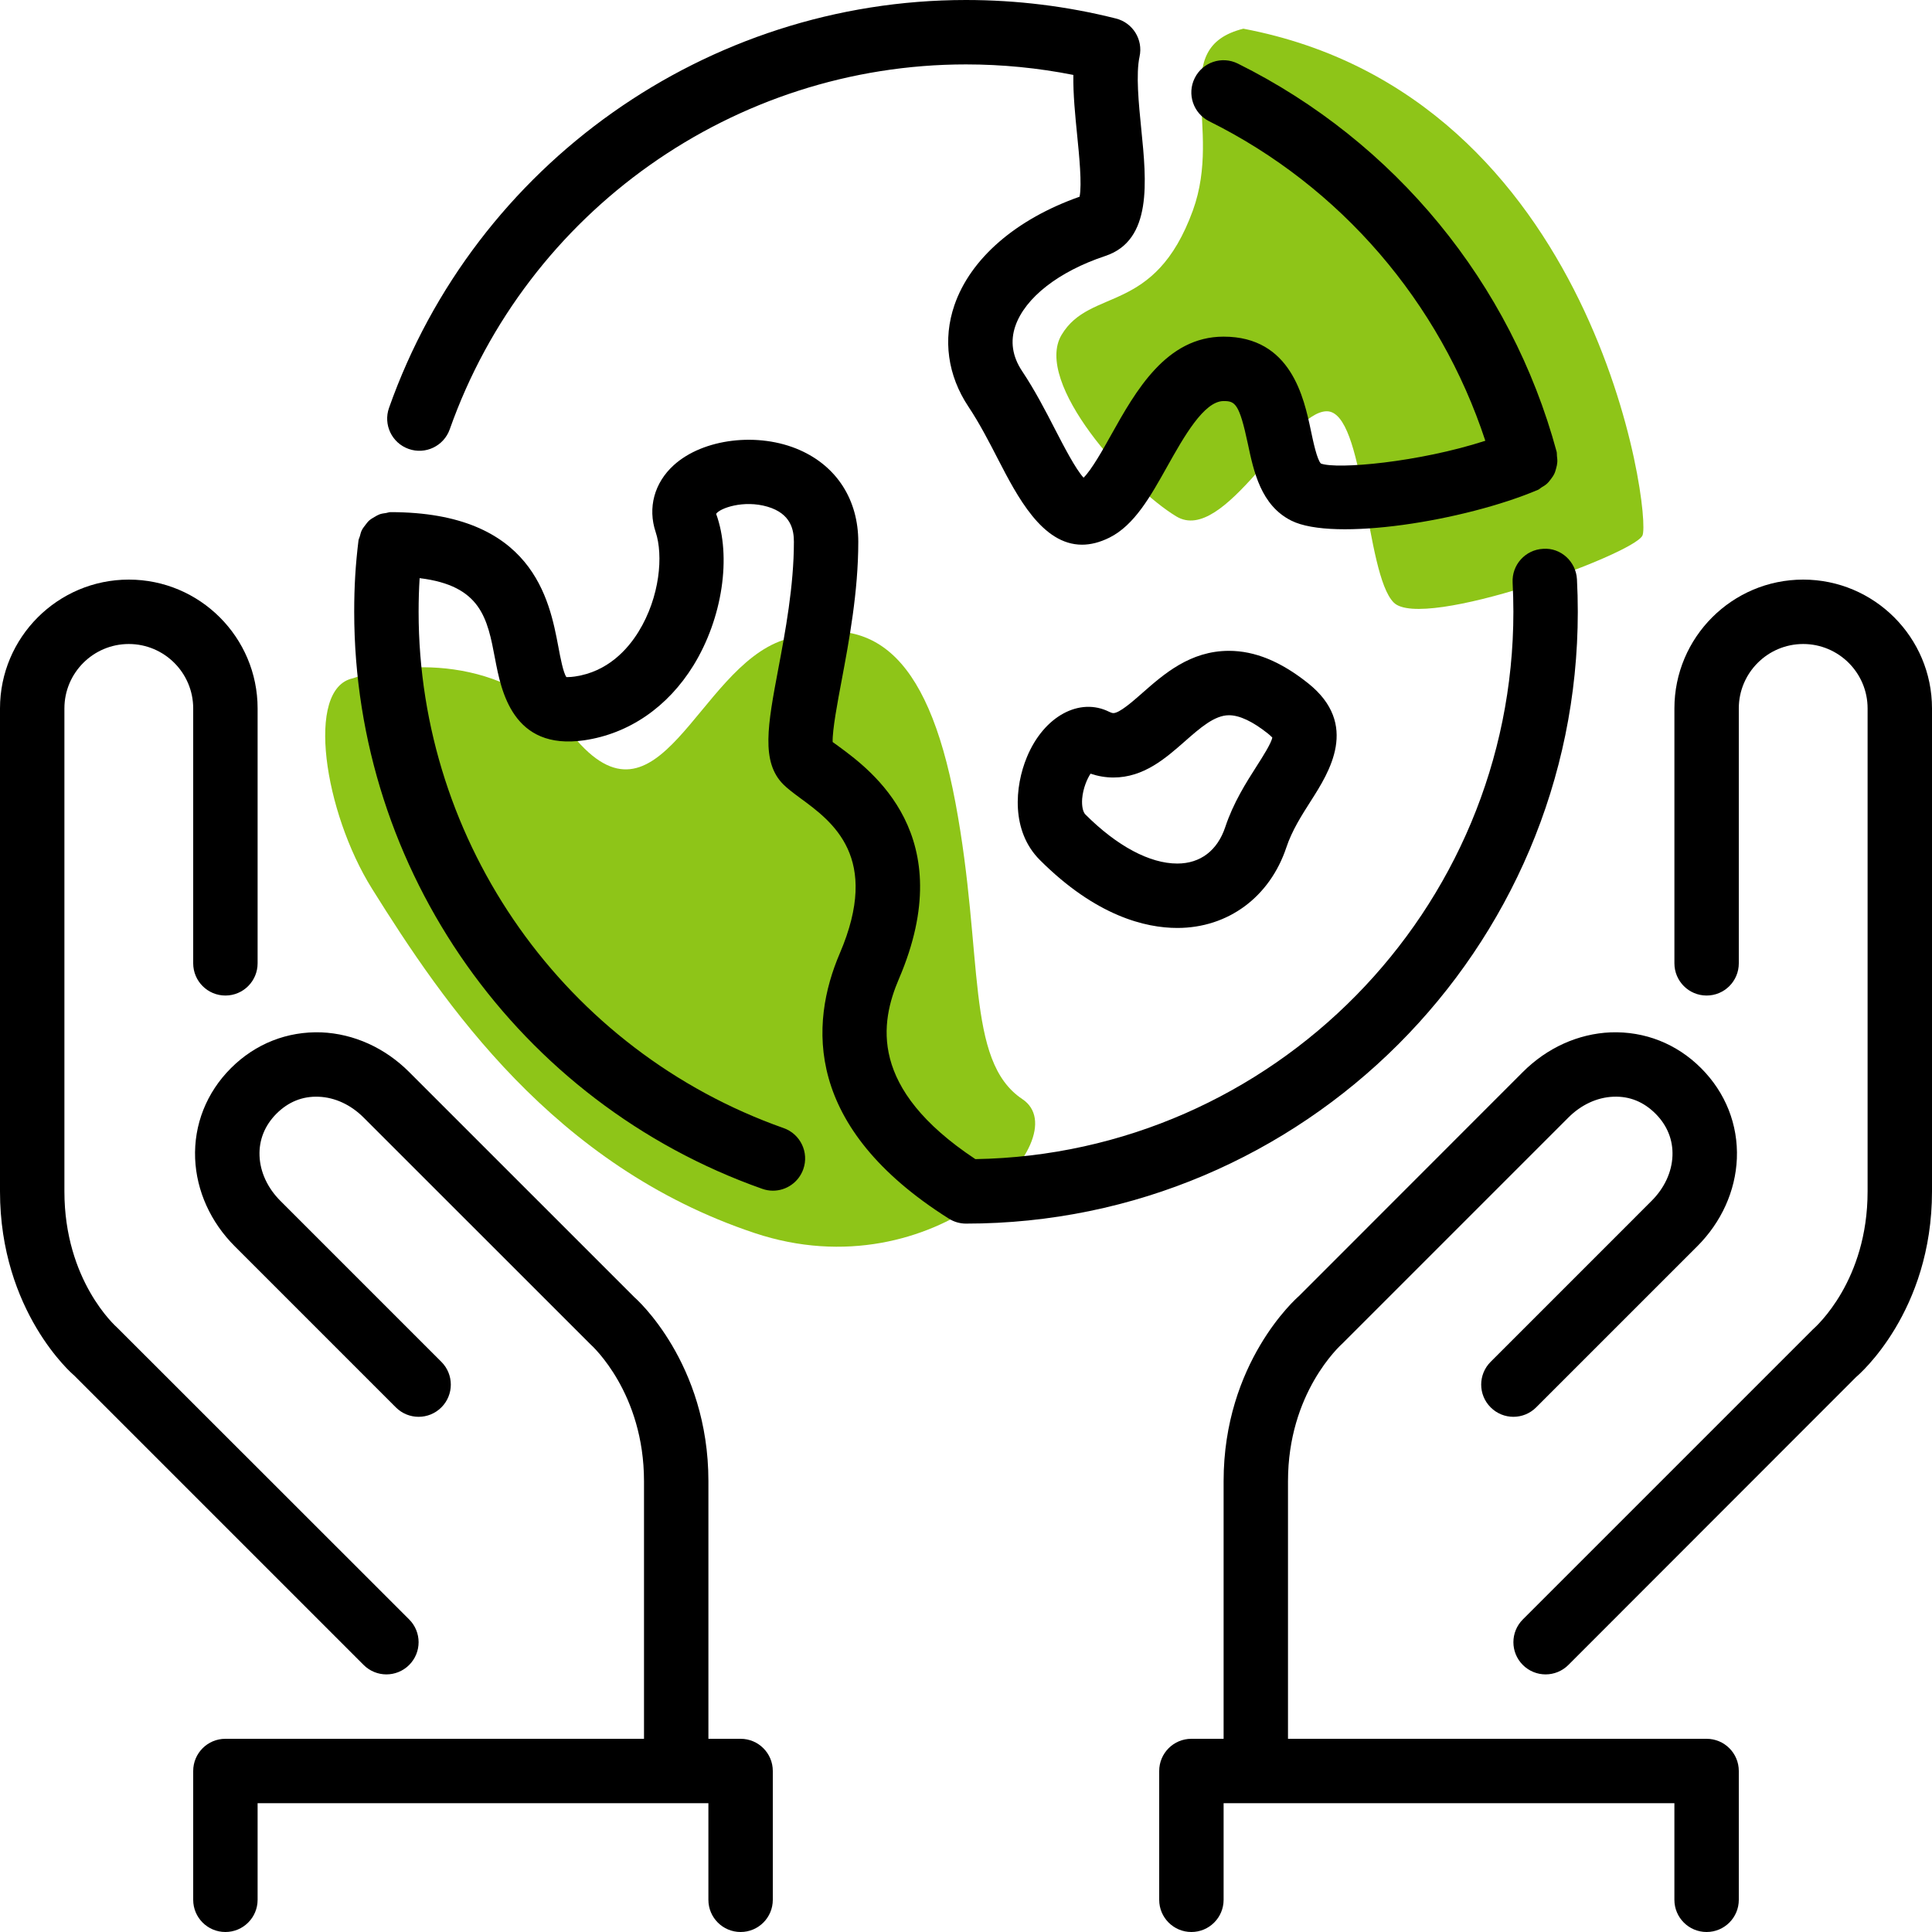
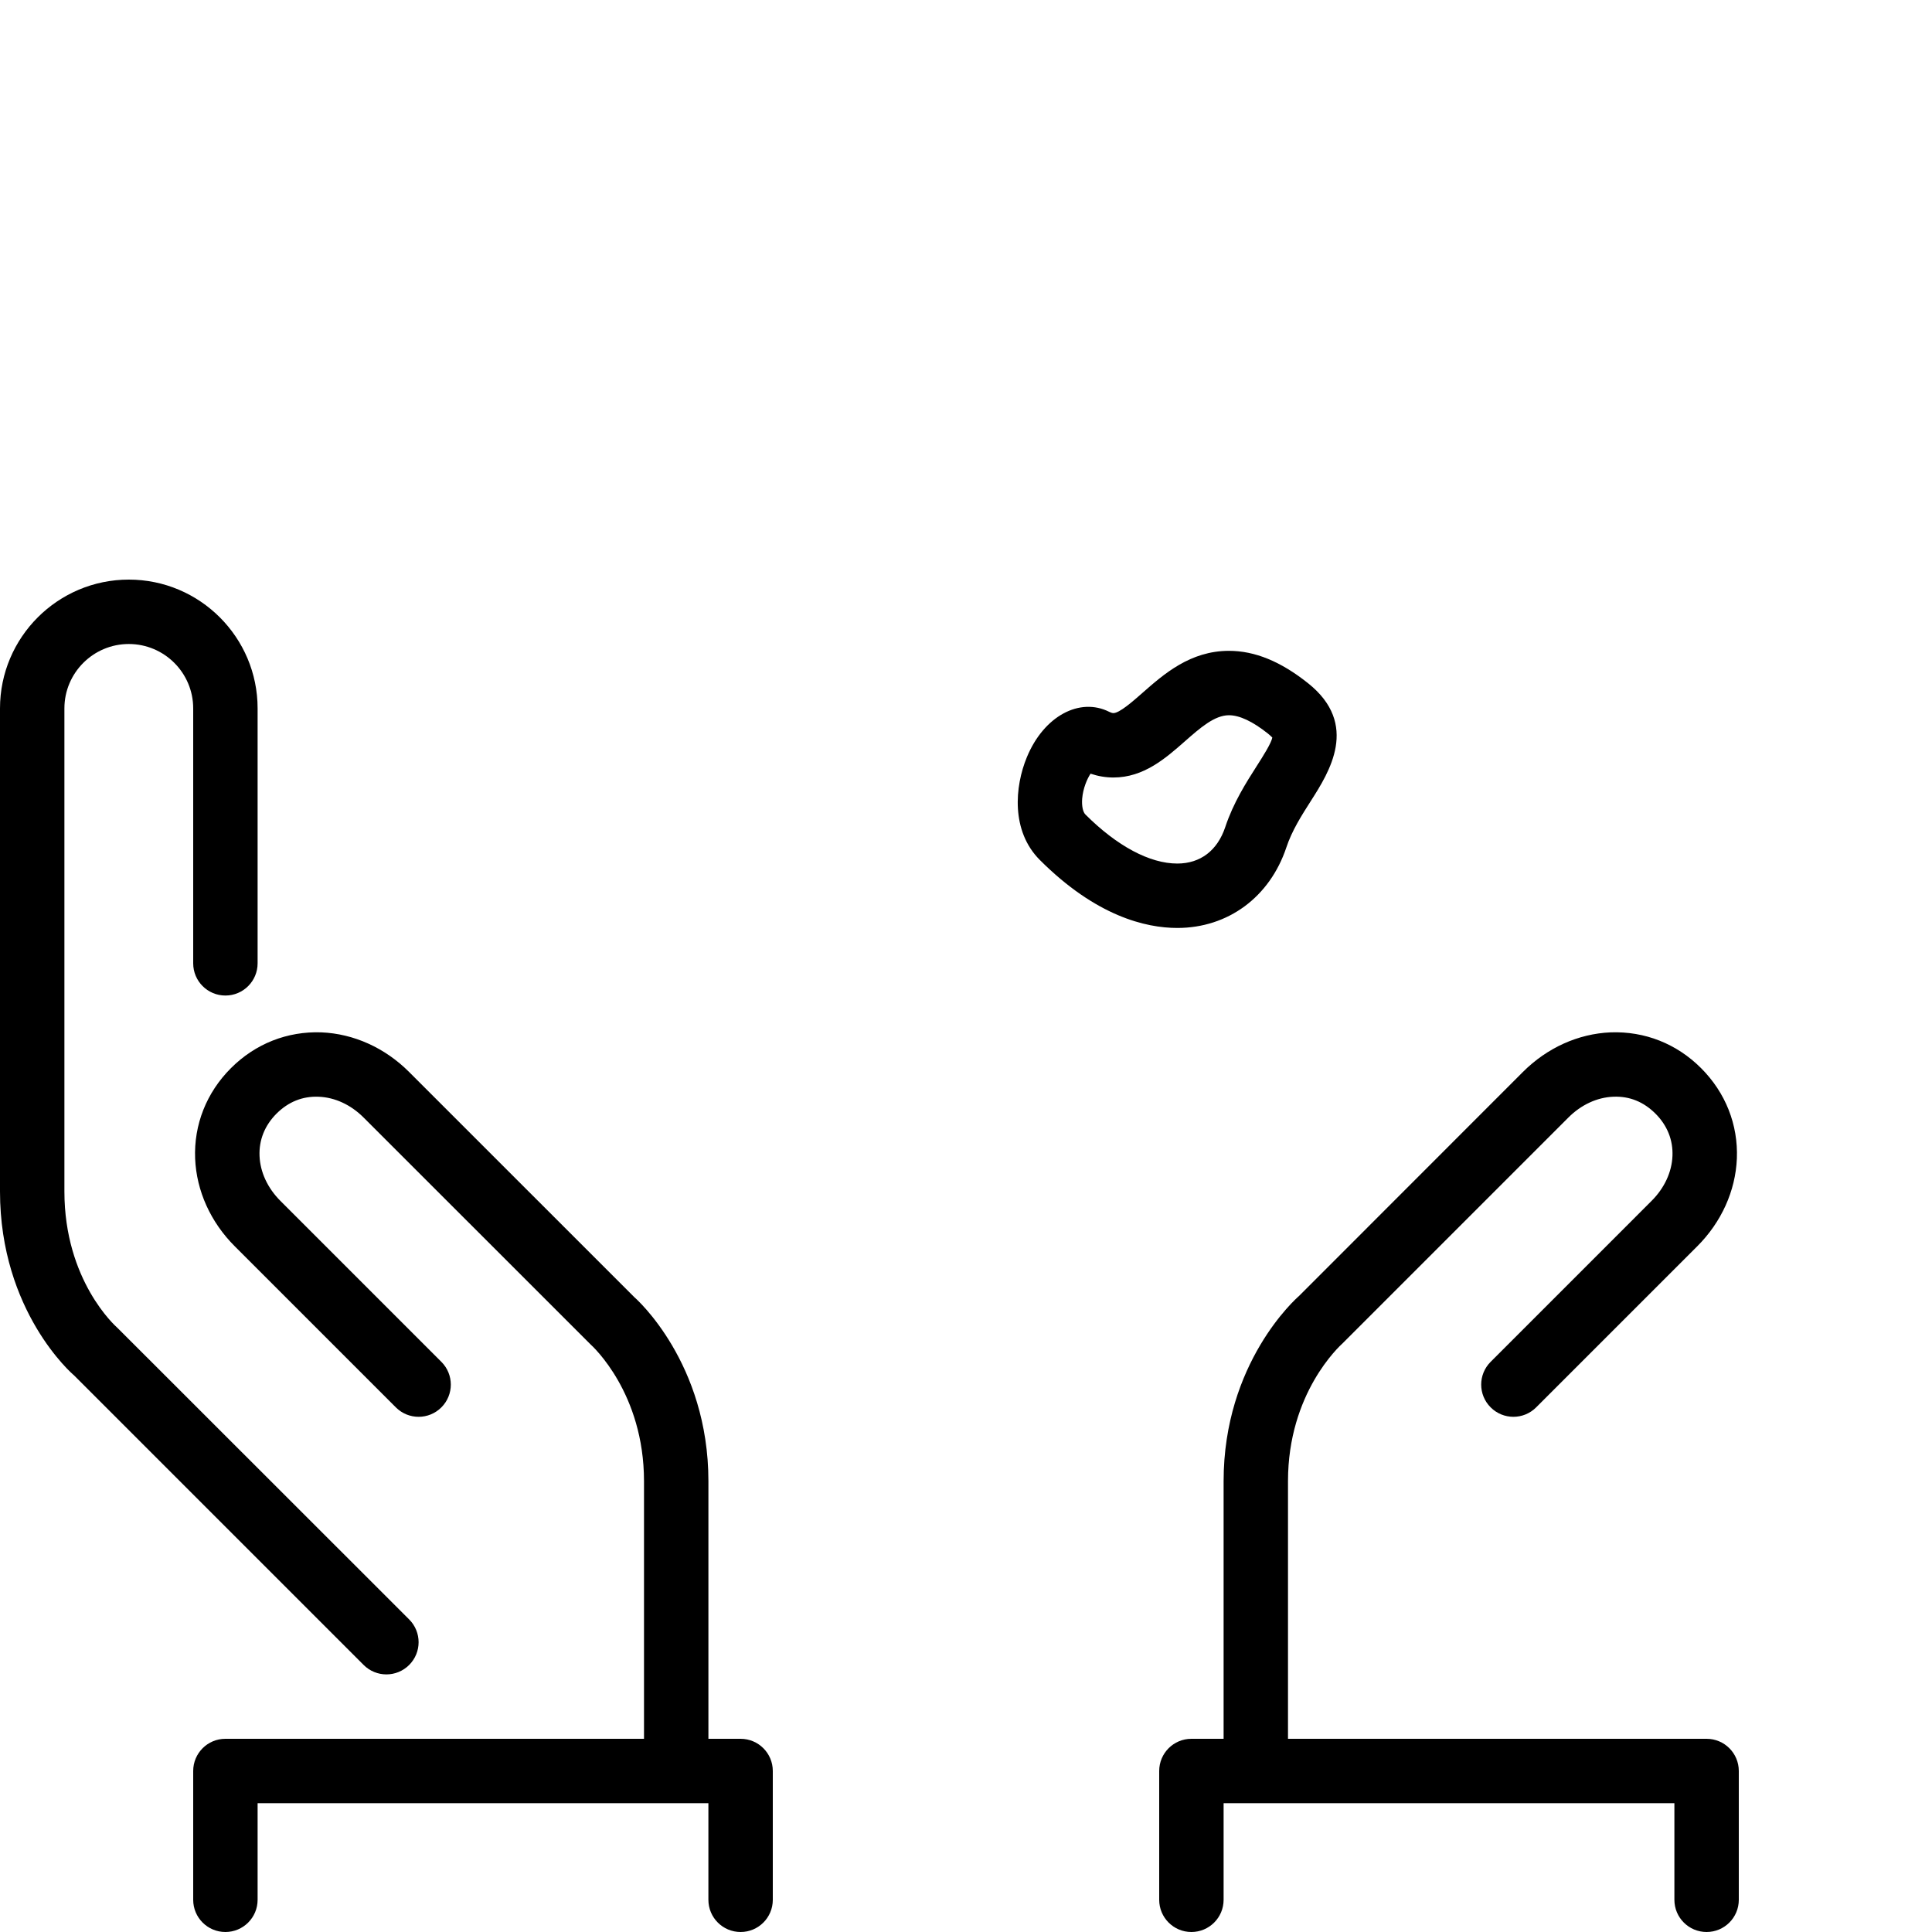
<svg xmlns="http://www.w3.org/2000/svg" width="101" height="101" viewBox="0 0 101 101" fill="none">
-   <path d="M62.361 11C63.961 6.6 61 2.5 65 1.5C83.5 5 86.361 27 85.861 28C85.361 29 74.361 33 72.861 31.5C71.361 30 71.361 21.5 69.361 21.5C67.361 21.5 64 28.5 61.5 27C59 25.5 54 20 55.5 17.5C57 15 60.361 16.5 62.361 11Z" fill="#8EC518" />
-   <path d="M29.948 38.46C26.348 34.06 20.781 34.627 18.448 35.46C15.948 35.985 16.948 42.46 19.448 46.46C23.198 52.46 28.948 60.96 39.448 64.46C48.899 67.61 56.448 59.46 53.448 57.46C50.448 55.46 51.448 49.96 49.948 41.96C48.448 33.96 45.448 31.96 40.948 33.46C36.448 34.96 34.448 43.96 29.948 38.46Z" fill="#8EC518" />
  <path d="M64.246 34.024C62.221 34.024 60.836 35.244 59.72 36.226C59.216 36.67 58.523 37.279 58.205 37.279C58.137 37.279 58.048 37.242 57.986 37.212C56.444 36.439 54.572 37.431 53.683 39.581C53.047 41.114 52.845 43.442 54.36 44.957C57.297 47.894 59.89 48.511 61.546 48.511C64.197 48.511 66.381 46.898 67.248 44.299C67.54 43.419 68.044 42.631 68.53 41.868C69.484 40.373 71.084 37.87 68.382 35.717C66.951 34.577 65.6 34.024 64.246 34.024ZM65.692 40.057C65.152 40.903 64.478 41.959 64.054 43.235C63.644 44.465 62.751 45.144 61.546 45.144C60.103 45.144 58.395 44.231 56.74 42.577C56.609 42.444 56.545 42.129 56.573 41.754C56.619 41.21 56.829 40.723 57.011 40.446C57.407 40.579 57.806 40.646 58.206 40.646C59.794 40.646 60.937 39.639 61.945 38.752C62.741 38.052 63.492 37.391 64.246 37.391C64.8 37.391 65.485 37.714 66.285 38.35C66.433 38.47 66.495 38.547 66.512 38.55C66.477 38.828 66.007 39.565 65.692 40.057Z" fill="black" />
-   <path d="M21.363 23.469C22.24 23.781 23.201 23.319 23.511 22.444C27.544 11.033 38.392 3.367 50.5 3.367C52.39 3.367 54.272 3.552 56.112 3.917C56.097 4.939 56.208 6.03 56.314 7.097C56.413 8.077 56.57 9.654 56.437 10.284C53.111 11.457 50.736 13.511 49.895 15.953C49.279 17.744 49.54 19.628 50.628 21.261C51.198 22.116 51.697 23.079 52.176 24.011C53.178 25.949 54.481 28.475 56.565 28.475C57.008 28.475 57.487 28.361 58.006 28.102C59.305 27.45 60.14 25.961 61.022 24.383C61.876 22.861 62.936 20.966 63.967 20.966C64.559 20.966 64.785 21.076 65.236 23.208C65.539 24.641 65.916 26.423 67.508 27.218C69.717 28.327 76.563 27.238 80.409 25.604C80.48 25.573 80.525 25.518 80.589 25.479C80.689 25.422 80.783 25.365 80.866 25.29C80.948 25.216 81.01 25.136 81.076 25.048C81.14 24.962 81.201 24.88 81.249 24.782C81.297 24.686 81.323 24.587 81.352 24.481C81.381 24.377 81.404 24.276 81.411 24.166C81.42 24.058 81.406 23.951 81.393 23.84C81.383 23.764 81.396 23.691 81.377 23.616C78.992 14.797 72.917 7.402 64.713 3.325C63.874 2.909 62.869 3.251 62.457 4.082C62.041 4.915 62.383 5.925 63.214 6.34C70.099 9.758 75.267 15.802 77.649 23.042C74.162 24.171 69.9 24.547 69.054 24.233C68.85 24.032 68.65 23.081 68.53 22.511C68.167 20.794 67.492 17.599 63.967 17.599C60.962 17.599 59.368 20.449 58.085 22.74C57.691 23.447 57.06 24.574 56.646 24.972C56.23 24.523 55.602 23.308 55.168 22.468C54.67 21.5 54.104 20.404 53.429 19.394C52.924 18.633 52.805 17.845 53.079 17.047C53.591 15.559 55.35 14.189 57.784 13.381C60.248 12.561 59.937 9.48 59.664 6.762C59.528 5.407 59.375 3.872 59.573 2.959C59.767 2.072 59.222 1.19 58.339 0.968C55.791 0.325 53.151 0 50.5 0C36.968 0 24.846 8.568 20.338 21.321C20.026 22.198 20.486 23.159 21.363 23.469Z" fill="black" />
  <path d="M20.2 87.533C20.631 87.533 21.062 87.368 21.39 87.04C22.048 86.382 22.048 85.318 21.39 84.66L6.144 69.422C6.031 69.323 3.367 66.946 3.367 62.283V37.033C3.367 35.177 4.877 33.667 6.733 33.667C8.589 33.667 10.1 35.176 10.1 37.033V50.36C10.1 51.289 10.853 52.044 11.784 52.044C12.714 52.044 13.467 51.289 13.467 50.36V37.033C13.467 33.32 10.447 30.3 6.733 30.3C3.02 30.3 0 33.32 0 37.033V62.283C0 68.569 3.803 71.85 3.86 71.89L19.01 87.04C19.338 87.368 19.769 87.533 20.2 87.533Z" fill="black" />
-   <path d="M82.483 31.983C82.483 31.413 82.468 30.845 82.439 30.283C82.389 29.354 81.591 28.622 80.67 28.691C79.741 28.738 79.027 29.53 79.076 30.458C79.101 30.965 79.116 31.471 79.116 31.983C79.116 47.598 66.543 60.334 50.99 60.596C45.391 56.888 46.019 53.447 46.997 51.163C50.202 43.684 45.573 40.289 43.831 39.009C43.719 38.928 43.617 38.858 43.529 38.791C43.509 38.171 43.787 36.691 43.997 35.582C44.384 33.515 44.869 30.943 44.869 28.327C44.869 26.137 43.755 24.388 41.812 23.529C39.649 22.573 36.757 22.921 35.218 24.322C34.205 25.243 33.853 26.549 34.276 27.813C34.68 29.025 34.503 31.203 33.383 33.021C32.809 33.954 31.766 35.117 30.056 35.366C29.765 35.41 29.626 35.388 29.613 35.4C29.448 35.186 29.291 34.36 29.189 33.809C28.723 31.352 27.856 26.773 20.41 26.773C20.331 26.773 20.262 26.808 20.186 26.818C20.069 26.834 19.956 26.849 19.846 26.887C19.749 26.923 19.668 26.972 19.581 27.024C19.48 27.081 19.385 27.137 19.299 27.212C19.222 27.281 19.165 27.362 19.101 27.445C19.033 27.532 18.968 27.615 18.917 27.714C18.867 27.815 18.841 27.923 18.813 28.034C18.793 28.11 18.751 28.173 18.741 28.253C18.584 29.534 18.517 30.649 18.517 31.983C18.517 45.52 27.088 57.642 39.846 62.148C40.031 62.214 40.221 62.246 40.407 62.246C41.1 62.246 41.75 61.813 41.994 61.121C42.304 60.246 41.843 59.283 40.967 58.974C29.553 54.942 21.884 44.095 21.884 31.983C21.884 31.36 21.902 30.79 21.937 30.224C25.154 30.615 25.482 32.332 25.88 34.437C26.2 36.117 26.797 39.245 30.543 38.7C32.879 38.358 34.906 36.967 36.251 34.788C37.764 32.33 38.254 29.1 37.438 26.862C37.626 26.57 38.87 26.12 40.124 26.489C41.36 26.854 41.503 27.713 41.503 28.327C41.503 30.63 41.052 33.03 40.688 34.959C40.136 37.892 39.771 39.829 40.952 41.009C41.148 41.206 41.457 41.445 41.838 41.725C43.52 42.957 46.055 44.817 43.903 49.837C42.323 53.526 42.026 58.928 49.603 63.707C49.871 63.877 50.182 63.967 50.5 63.967C68.136 63.967 82.483 49.62 82.483 31.983Z" fill="black" />
  <path d="M38.717 90.9H37.034V77.433C37.034 71.239 33.248 67.885 33.174 67.826L21.39 56.043C20.124 54.776 18.493 54.04 16.801 53.969C15.015 53.907 13.351 54.562 12.073 55.84C10.794 57.117 10.13 58.797 10.201 60.568C10.272 62.26 11.009 63.891 12.277 65.157L20.694 73.574C21.352 74.232 22.416 74.232 23.074 73.574C23.732 72.915 23.732 71.852 23.074 71.194L14.657 62.777C13.989 62.108 13.602 61.275 13.568 60.43C13.533 59.599 13.841 58.834 14.453 58.22C15.068 57.607 15.812 57.298 16.663 57.335C17.509 57.368 18.343 57.755 19.01 58.424L30.872 70.281C30.985 70.384 33.667 72.832 33.667 77.434V90.9H11.783C10.852 90.9 10.1 91.654 10.1 92.583V99.317C10.1 100.246 10.852 101 11.783 101C12.714 101 13.467 100.246 13.467 99.317V94.267H37.033V99.317C37.033 100.246 37.786 101 38.717 101C39.648 101 40.4 100.246 40.4 99.317V92.583C40.4 91.654 39.648 90.9 38.717 90.9Z" fill="black" />
-   <path d="M94.267 30.3C90.553 30.3 87.534 33.32 87.534 37.033V50.36C87.534 51.289 88.286 52.044 89.217 52.044C90.148 52.044 90.9 51.289 90.9 50.36V37.033C90.9 35.177 92.41 33.667 94.267 33.667C96.122 33.667 97.633 35.176 97.633 37.033V62.283C97.633 66.946 94.969 69.323 94.76 69.51L79.61 84.66C78.952 85.318 78.952 86.382 79.61 87.04C79.938 87.368 80.369 87.533 80.8 87.533C81.231 87.533 81.662 87.368 81.99 87.04L97.034 71.986C97.198 71.85 101 68.569 101 62.283V37.033C101 33.32 97.98 30.3 94.267 30.3Z" fill="black" />
  <path d="M89.217 90.9H67.333V77.433C67.333 72.831 70.015 70.383 70.207 70.207L81.99 58.423C82.656 57.755 83.491 57.368 84.336 57.334C85.195 57.297 85.932 57.607 86.546 58.22C87.159 58.834 87.467 59.598 87.432 60.43C87.398 61.275 87.011 62.108 86.343 62.776L77.927 71.193C77.268 71.851 77.268 72.915 77.927 73.573C78.585 74.232 79.649 74.232 80.307 73.573L88.724 65.157C89.991 63.891 90.727 62.26 90.799 60.568C90.87 58.797 90.207 57.117 88.927 55.839C87.65 54.562 85.986 53.905 84.199 53.969C82.507 54.04 80.876 54.775 79.61 56.043L67.914 67.746C67.753 67.885 63.967 71.239 63.967 77.433V90.9H62.283C61.352 90.9 60.6 91.654 60.6 92.583V99.317C60.6 100.246 61.352 101 62.283 101C63.214 101 63.967 100.246 63.967 99.317V94.266H87.533V99.317C87.533 100.246 88.286 101 89.217 101C90.147 101 90.9 100.246 90.9 99.317V92.583C90.9 91.654 90.147 90.9 89.217 90.9Z" fill="black" />
</svg>